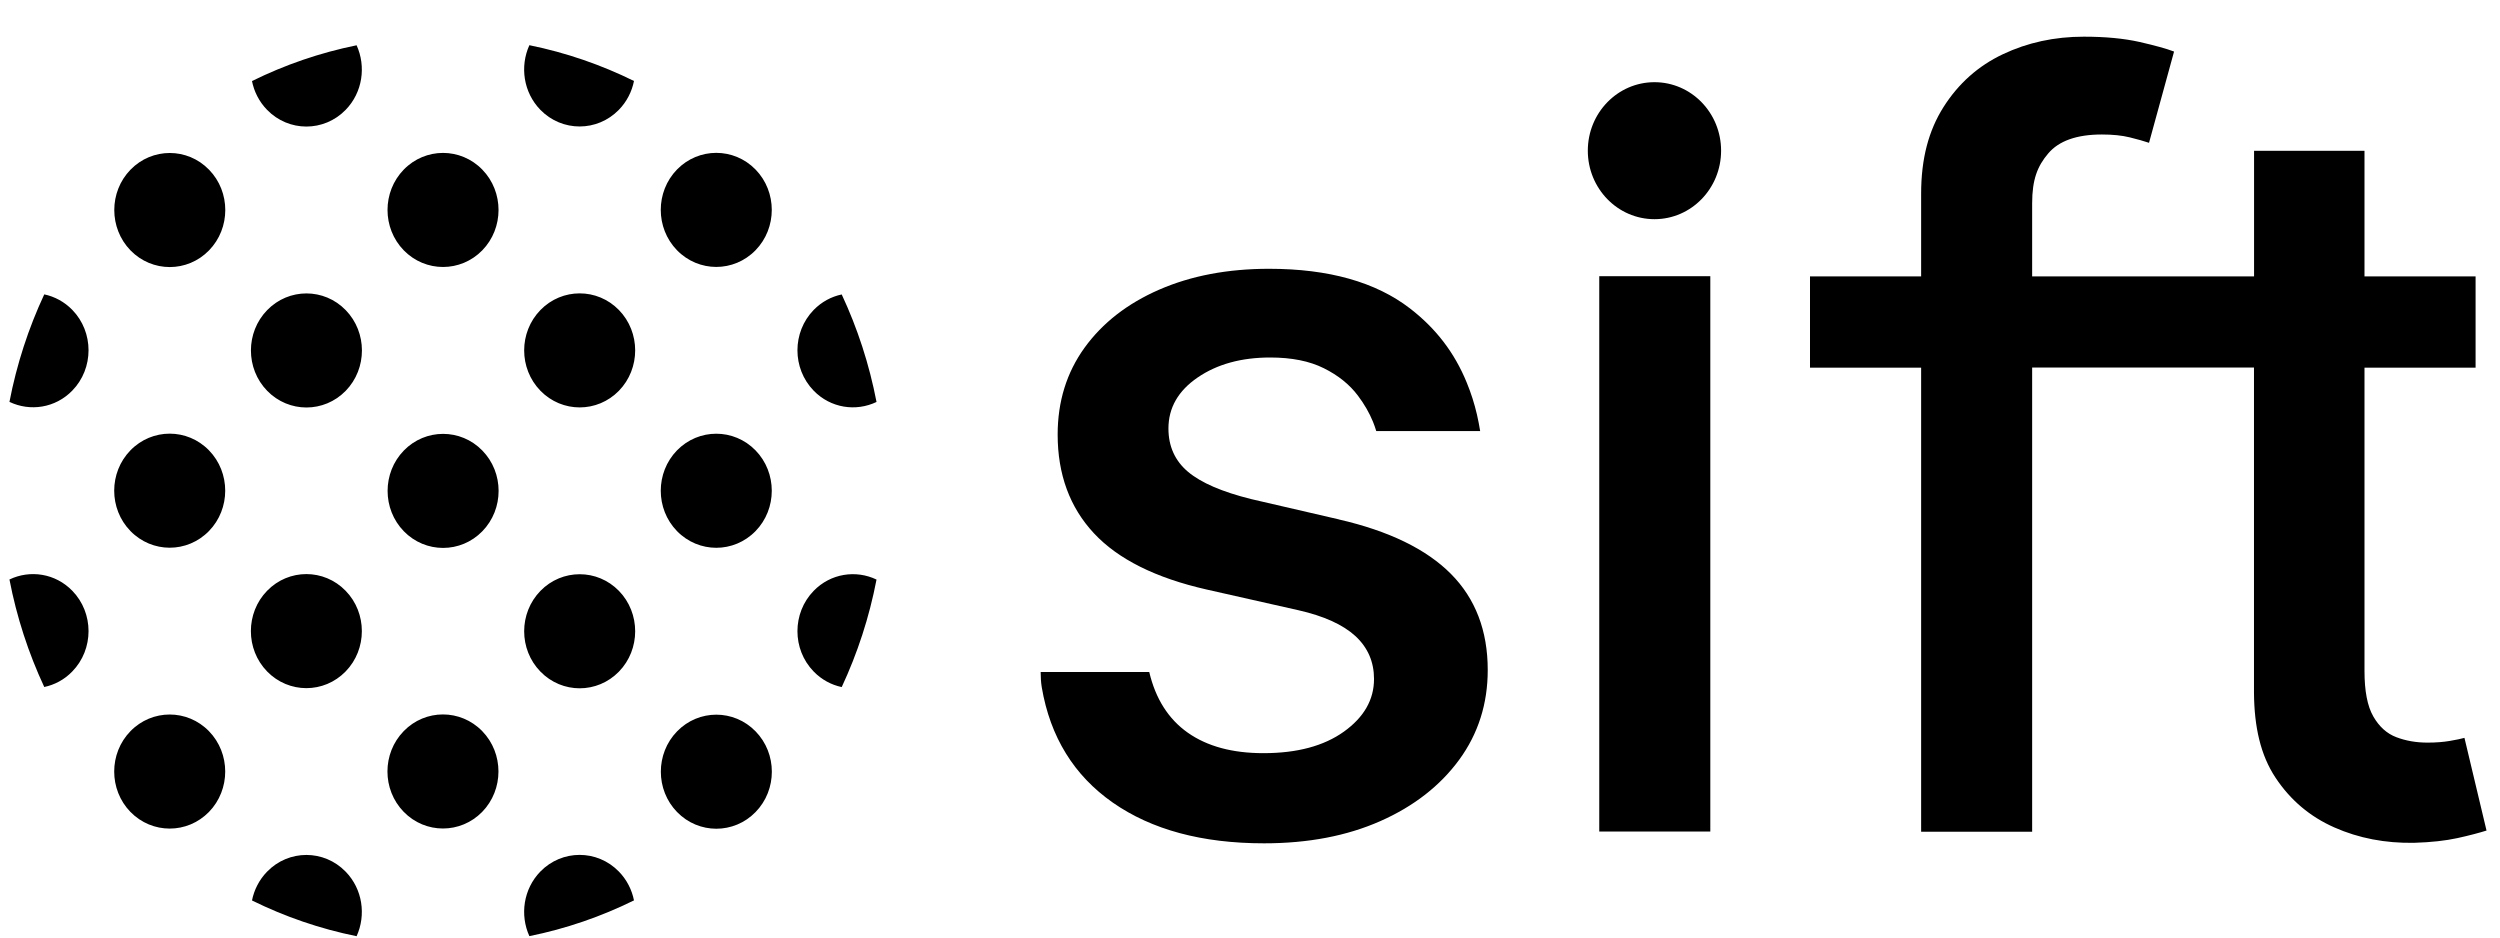
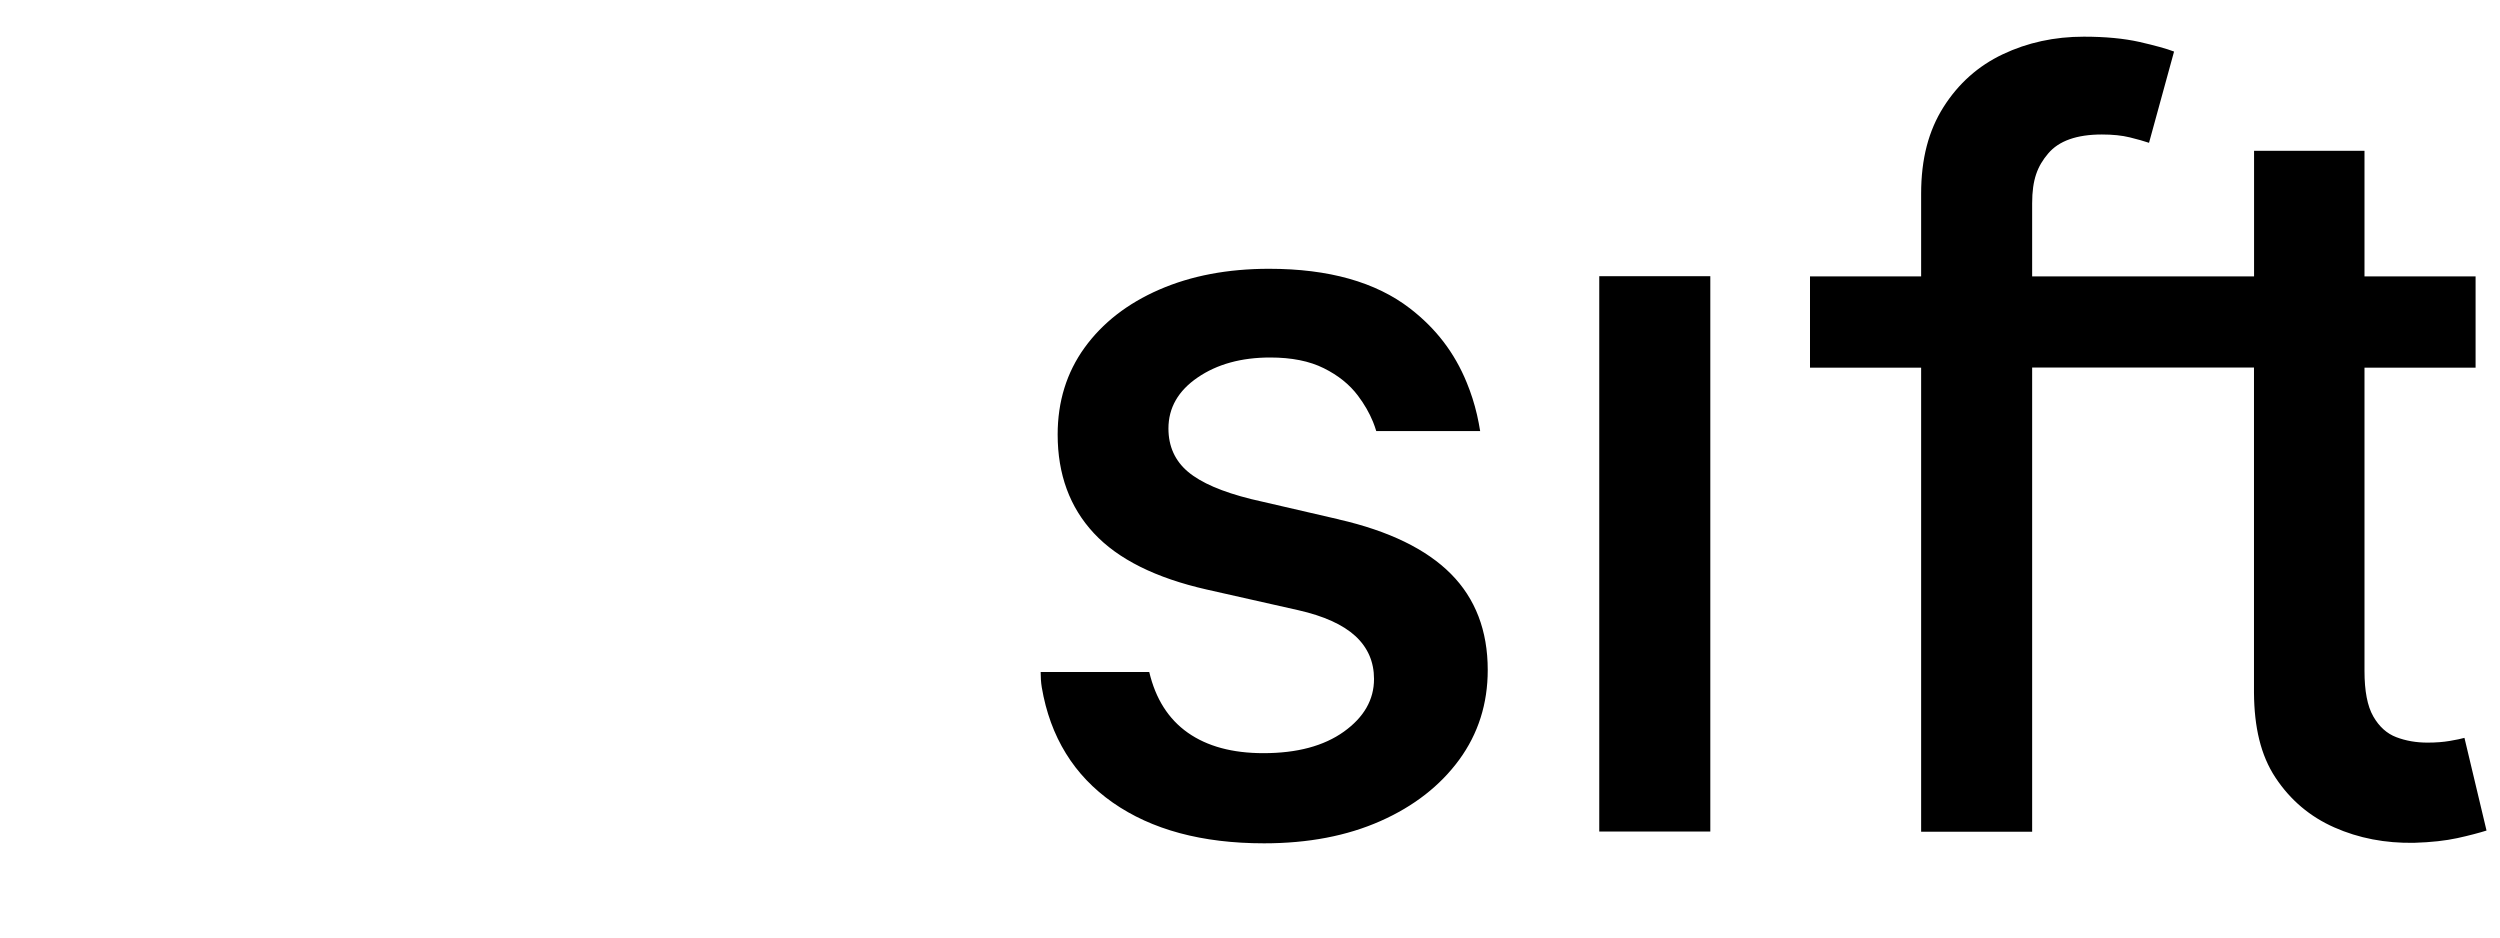
<svg xmlns="http://www.w3.org/2000/svg" width="64" height="24" viewBox="0 0 64 24" fill="none">
-   <path d="M42.355 5.611C43.297 5.611 44.06 4.826 44.06 3.857C44.06 2.889 43.297 2.104 42.355 2.104C41.412 2.104 40.648 2.889 40.648 3.857C40.648 4.826 41.412 5.611 42.355 5.611Z" fill="black" />
  <path d="M63.092 18.889C63.002 18.913 62.876 18.941 62.712 18.968C62.549 18.996 62.36 19.011 62.144 19.011C61.856 19.011 61.589 18.965 61.346 18.872C61.103 18.78 60.906 18.602 60.756 18.34C60.605 18.077 60.531 17.689 60.531 17.177V9.413H63.375V7.075H60.531V3.861H57.704V7.075H52.023V5.206C52.023 4.594 52.159 4.253 52.433 3.93C52.706 3.606 53.165 3.443 53.808 3.443C54.085 3.443 54.322 3.467 54.524 3.517C54.726 3.567 54.889 3.613 55.015 3.656L55.656 1.32C55.464 1.246 55.168 1.165 54.772 1.074C54.375 0.985 53.901 0.939 53.347 0.939C52.595 0.939 51.904 1.089 51.272 1.389C50.641 1.688 50.135 2.139 49.753 2.742C49.372 3.345 49.181 4.061 49.181 4.962V7.075H46.336V9.413H49.181V21.293H52.023V9.409H57.702V17.739C57.709 18.61 57.871 19.333 58.253 19.908C58.634 20.483 59.136 20.907 59.759 21.182C60.382 21.458 61.062 21.589 61.802 21.576C62.241 21.563 62.608 21.521 62.907 21.456C63.206 21.391 63.474 21.319 63.655 21.262L63.09 18.889H63.092ZM34.278 13.297L32.032 12.777C31.287 12.592 30.747 12.359 30.413 12.078C30.08 11.797 29.912 11.427 29.912 10.97C29.912 10.439 30.163 10.003 30.661 9.663C31.16 9.322 31.779 9.152 32.518 9.152C33.065 9.152 33.522 9.243 33.889 9.426C34.257 9.609 34.548 9.842 34.764 10.13C34.926 10.345 35.054 10.567 35.148 10.796C35.18 10.874 35.207 10.953 35.232 11.035H37.892C37.87 10.902 37.845 10.763 37.811 10.617C37.744 10.328 37.656 10.056 37.55 9.798C37.235 9.025 36.756 8.405 36.096 7.896C35.218 7.22 34.016 6.881 32.488 6.881C31.429 6.881 30.494 7.059 29.678 7.414C28.863 7.769 28.226 8.264 27.765 8.901C27.306 9.537 27.076 10.278 27.076 11.125C27.076 12.144 27.386 12.988 28.005 13.652C28.624 14.316 29.587 14.796 30.891 15.092L33.236 15.621C33.891 15.769 34.379 15.991 34.698 16.283C35.016 16.577 35.175 16.944 35.175 17.382C35.175 17.913 34.917 18.362 34.404 18.73C33.889 19.098 33.204 19.281 32.344 19.281C31.55 19.281 30.906 19.107 30.409 18.758C29.912 18.408 29.583 17.89 29.421 17.204H26.641C26.641 17.334 26.648 17.465 26.669 17.594C26.777 18.231 26.983 18.795 27.287 19.287C27.589 19.779 27.99 20.198 28.487 20.546C29.482 21.241 30.773 21.589 32.36 21.589C33.49 21.589 34.483 21.399 35.34 21.019C36.197 20.639 36.868 20.115 37.356 19.449C37.843 18.782 38.086 18.016 38.086 17.151C38.086 16.145 37.771 15.323 37.143 14.691C36.515 14.059 35.558 13.592 34.271 13.297H34.278ZM40.941 21.288H43.784V7.07H40.941V21.286V21.288Z" fill="black" />
-   <path d="M12.348 13.6C11.794 14.169 10.892 14.169 10.338 13.6C9.784 13.03 9.784 12.104 10.338 11.534C10.892 10.965 11.794 10.965 12.348 11.534C12.903 12.104 12.903 13.03 12.348 13.6ZM6.84 7.939C6.285 8.509 6.285 9.435 6.84 10.005C7.394 10.574 8.296 10.574 8.85 10.005C9.404 9.435 9.404 8.509 8.85 7.939C8.296 7.369 7.394 7.369 6.84 7.939ZM3.341 6.41C3.895 6.979 4.797 6.979 5.351 6.41C5.906 5.84 5.906 4.913 5.351 4.344C4.797 3.774 3.895 3.774 3.341 4.344C2.787 4.913 2.787 5.84 3.341 6.41ZM19.343 18.723C18.789 18.153 17.887 18.153 17.333 18.723C16.779 19.292 16.779 20.219 17.333 20.788C17.887 21.358 18.789 21.358 19.343 20.788C19.898 20.219 19.898 19.292 19.343 18.723ZM15.845 17.193C16.399 16.624 16.399 15.697 15.845 15.127C15.291 14.558 14.389 14.558 13.835 15.127C13.28 15.697 13.28 16.624 13.835 17.193C14.389 17.763 15.291 17.763 15.845 17.193ZM13.835 7.937C13.28 8.507 13.28 9.433 13.835 10.003C14.389 10.572 15.291 10.572 15.845 10.003C16.399 9.433 16.399 8.507 15.845 7.937C15.291 7.368 14.389 7.368 13.835 7.937ZM12.347 4.342C11.792 3.772 10.891 3.772 10.336 4.342C9.782 4.912 9.782 5.838 10.336 6.408C10.891 6.977 11.792 6.977 12.347 6.408C12.901 5.838 12.901 4.912 12.347 4.342ZM6.838 2.813C7.392 3.382 8.294 3.382 8.848 2.813C9.284 2.365 9.375 1.701 9.129 1.159C8.189 1.35 7.291 1.66 6.451 2.075C6.505 2.345 6.633 2.602 6.838 2.813ZM20.83 15.126C20.276 15.695 20.276 16.622 20.83 17.191C21.033 17.4 21.285 17.534 21.548 17.589C21.951 16.725 22.253 15.803 22.439 14.837C21.912 14.584 21.265 14.678 20.83 15.126ZM17.331 11.53C16.777 12.1 16.777 13.027 17.331 13.596C17.886 14.166 18.787 14.166 19.342 13.596C19.896 13.027 19.896 12.1 19.342 11.53C18.787 10.961 17.886 10.961 17.331 11.53ZM17.331 4.34C16.777 4.91 16.777 5.836 17.331 6.406C17.886 6.976 18.787 6.976 19.342 6.406C19.896 5.836 19.896 4.91 19.342 4.34C18.787 3.771 17.886 3.771 17.331 4.34ZM13.833 2.811C14.387 3.38 15.289 3.38 15.843 2.811C16.047 2.602 16.176 2.343 16.23 2.073C15.39 1.659 14.492 1.348 13.552 1.157C13.306 1.699 13.398 2.363 13.833 2.811ZM20.83 10.001C21.265 10.449 21.912 10.543 22.439 10.29C22.253 9.324 21.951 8.401 21.548 7.538C21.285 7.593 21.035 7.725 20.83 7.935C20.276 8.505 20.276 9.431 20.83 10.001ZM5.35 20.785C5.904 20.215 5.904 19.288 5.35 18.719C4.795 18.149 3.894 18.149 3.339 18.719C2.785 19.288 2.785 20.215 3.339 20.785C3.894 21.354 4.795 21.354 5.35 20.785ZM1.851 15.124C1.416 14.676 0.769 14.582 0.242 14.835C0.428 15.801 0.73 16.723 1.133 17.587C1.396 17.532 1.648 17.4 1.851 17.189C2.405 16.62 2.405 15.693 1.851 15.124ZM8.848 22.314C8.294 21.744 7.392 21.744 6.838 22.314C6.634 22.523 6.505 22.782 6.451 23.052C7.291 23.466 8.189 23.777 9.129 23.967C9.375 23.425 9.284 22.762 8.848 22.314ZM8.848 17.189C9.402 16.62 9.402 15.693 8.848 15.124C8.294 14.554 7.392 14.554 6.838 15.124C6.284 15.693 6.284 16.62 6.838 17.189C7.392 17.759 8.294 17.759 8.848 17.189ZM3.339 11.529C2.785 12.098 2.785 13.025 3.339 13.594C3.894 14.164 4.795 14.164 5.35 13.594C5.904 13.025 5.904 12.098 5.35 11.529C4.795 10.959 3.894 10.959 3.339 11.529ZM1.851 9.999C2.405 9.43 2.405 8.503 1.851 7.933C1.648 7.725 1.396 7.591 1.133 7.536C0.73 8.4 0.428 9.322 0.242 10.288C0.769 10.541 1.416 10.447 1.851 9.999ZM15.843 22.312C15.289 21.743 14.387 21.743 13.833 22.312C13.398 22.76 13.306 23.424 13.552 23.965C14.492 23.775 15.39 23.464 16.23 23.05C16.176 22.78 16.048 22.523 15.843 22.312ZM10.335 18.717C9.78 19.287 9.78 20.213 10.335 20.783C10.889 21.352 11.79 21.352 12.345 20.783C12.899 20.213 12.899 19.287 12.345 18.717C11.79 18.147 10.889 18.147 10.335 18.717Z" fill="black" />
</svg>